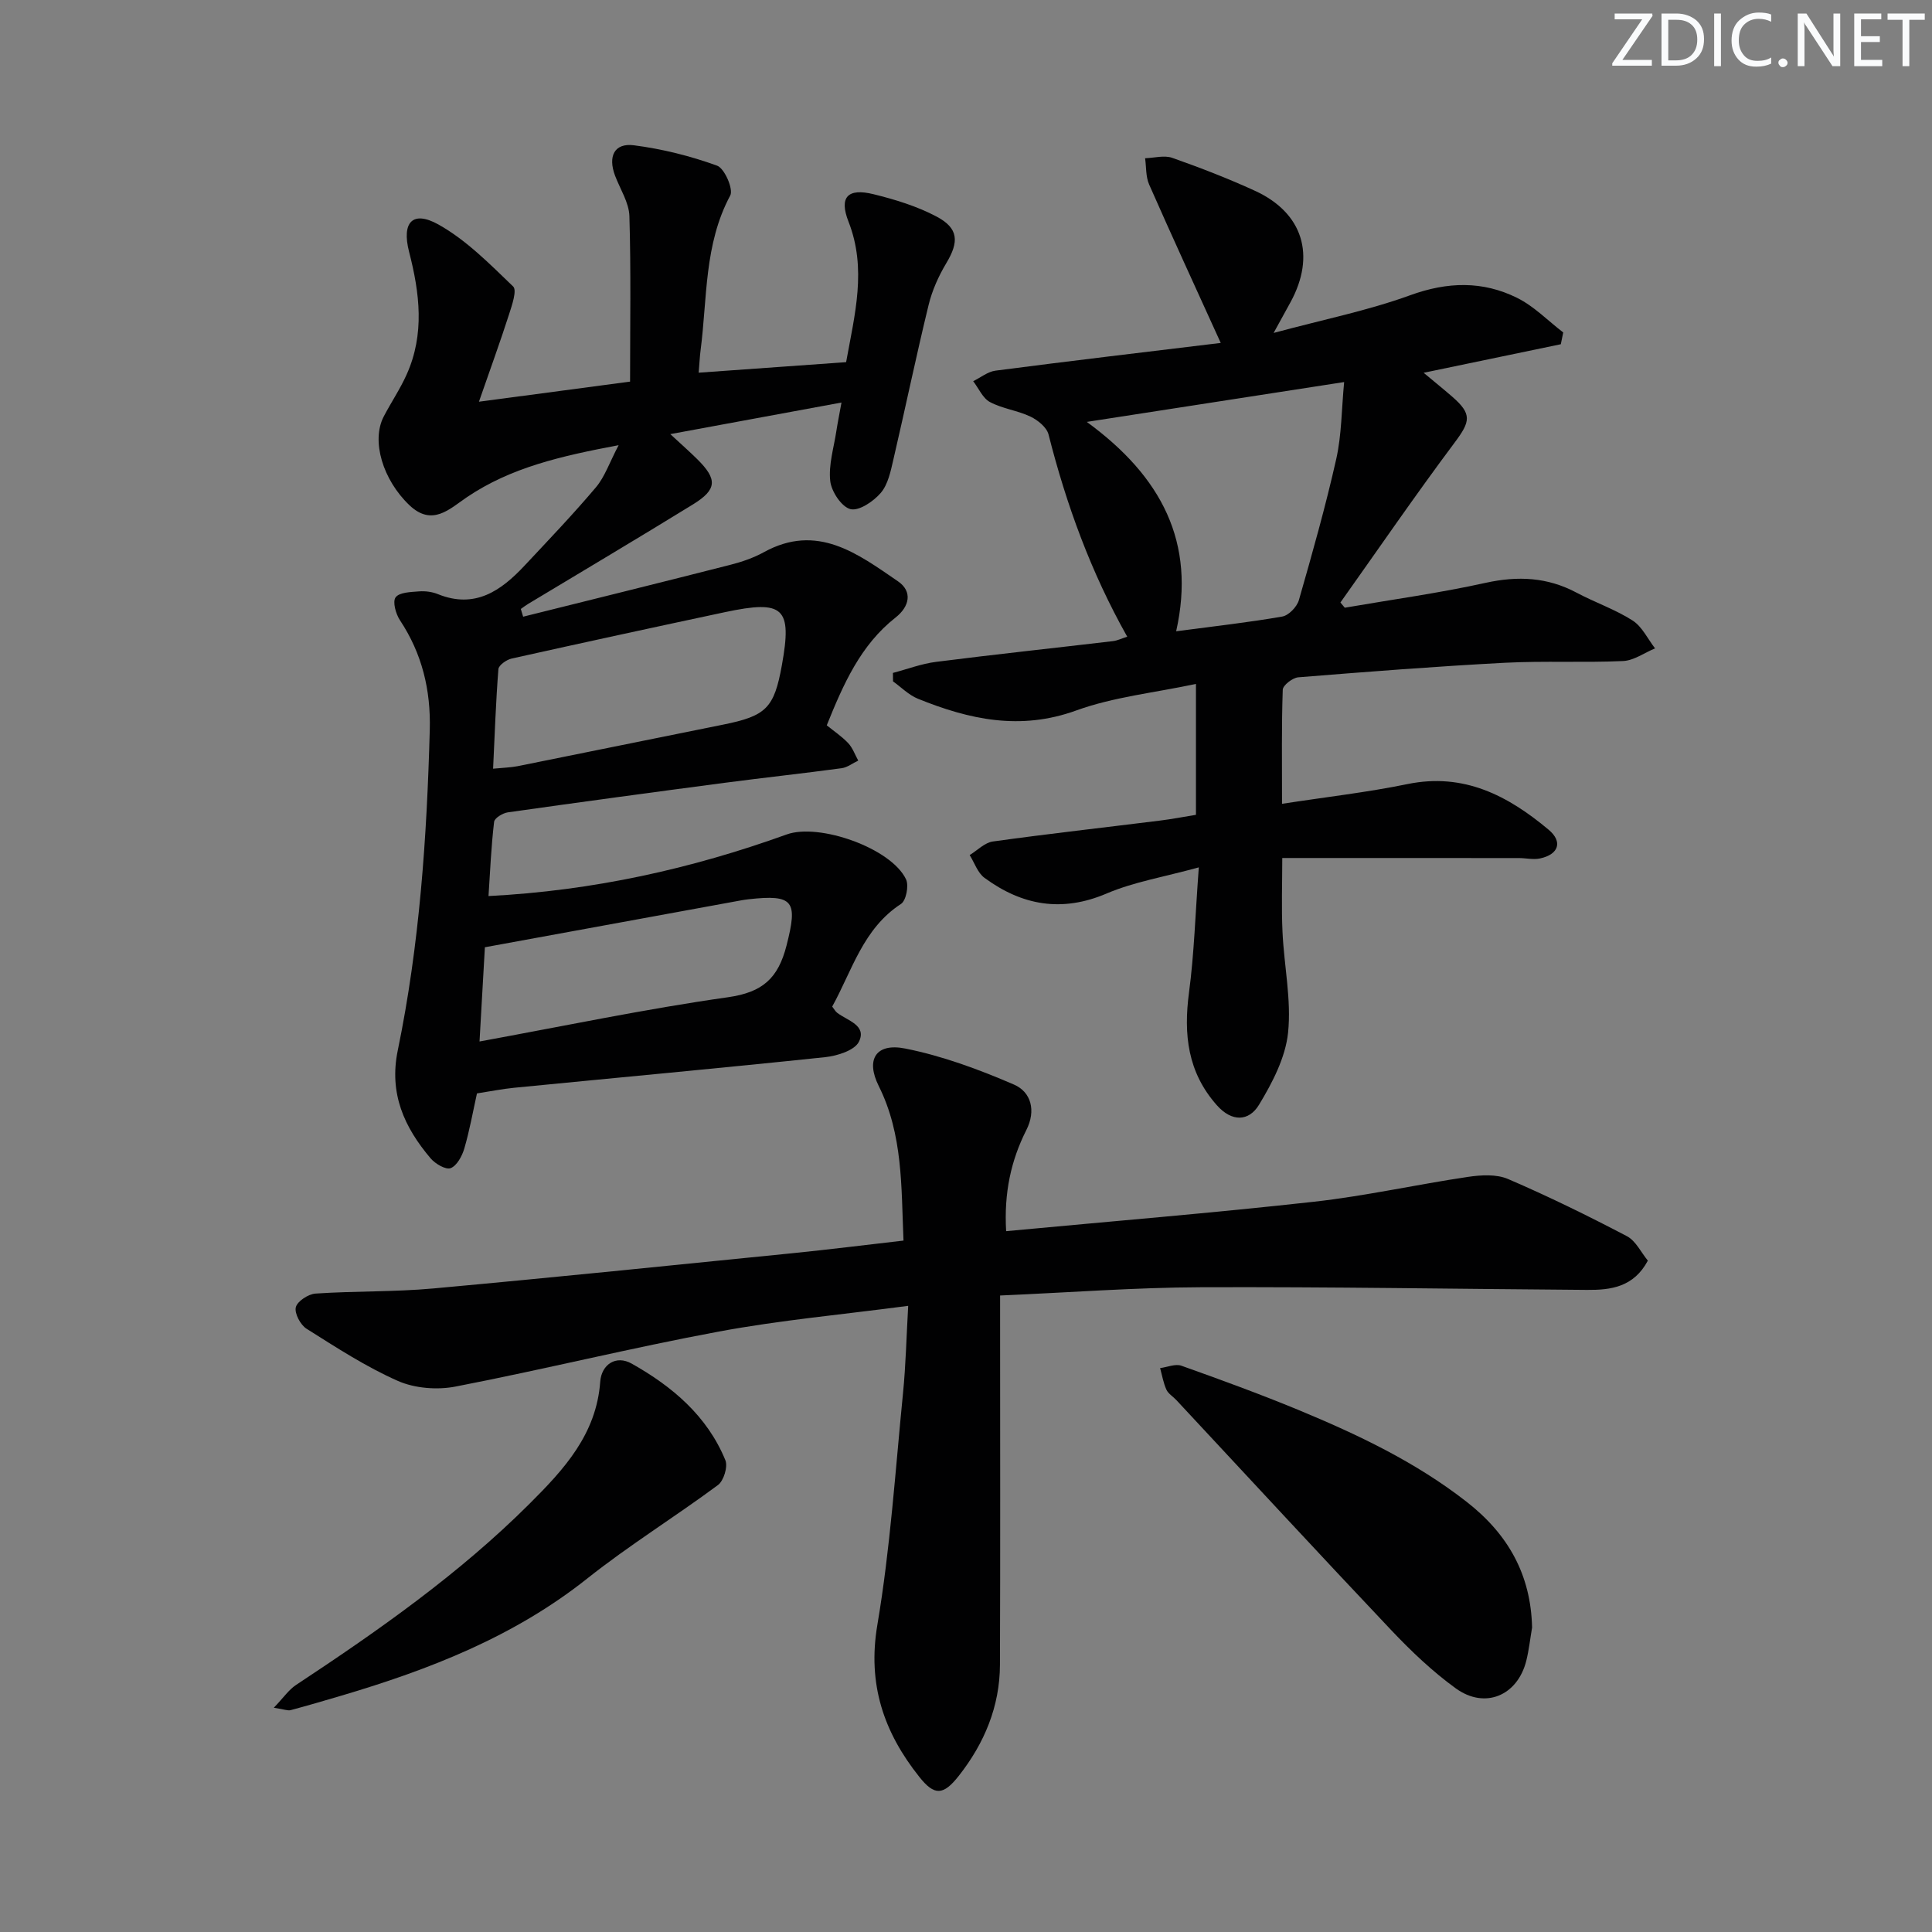
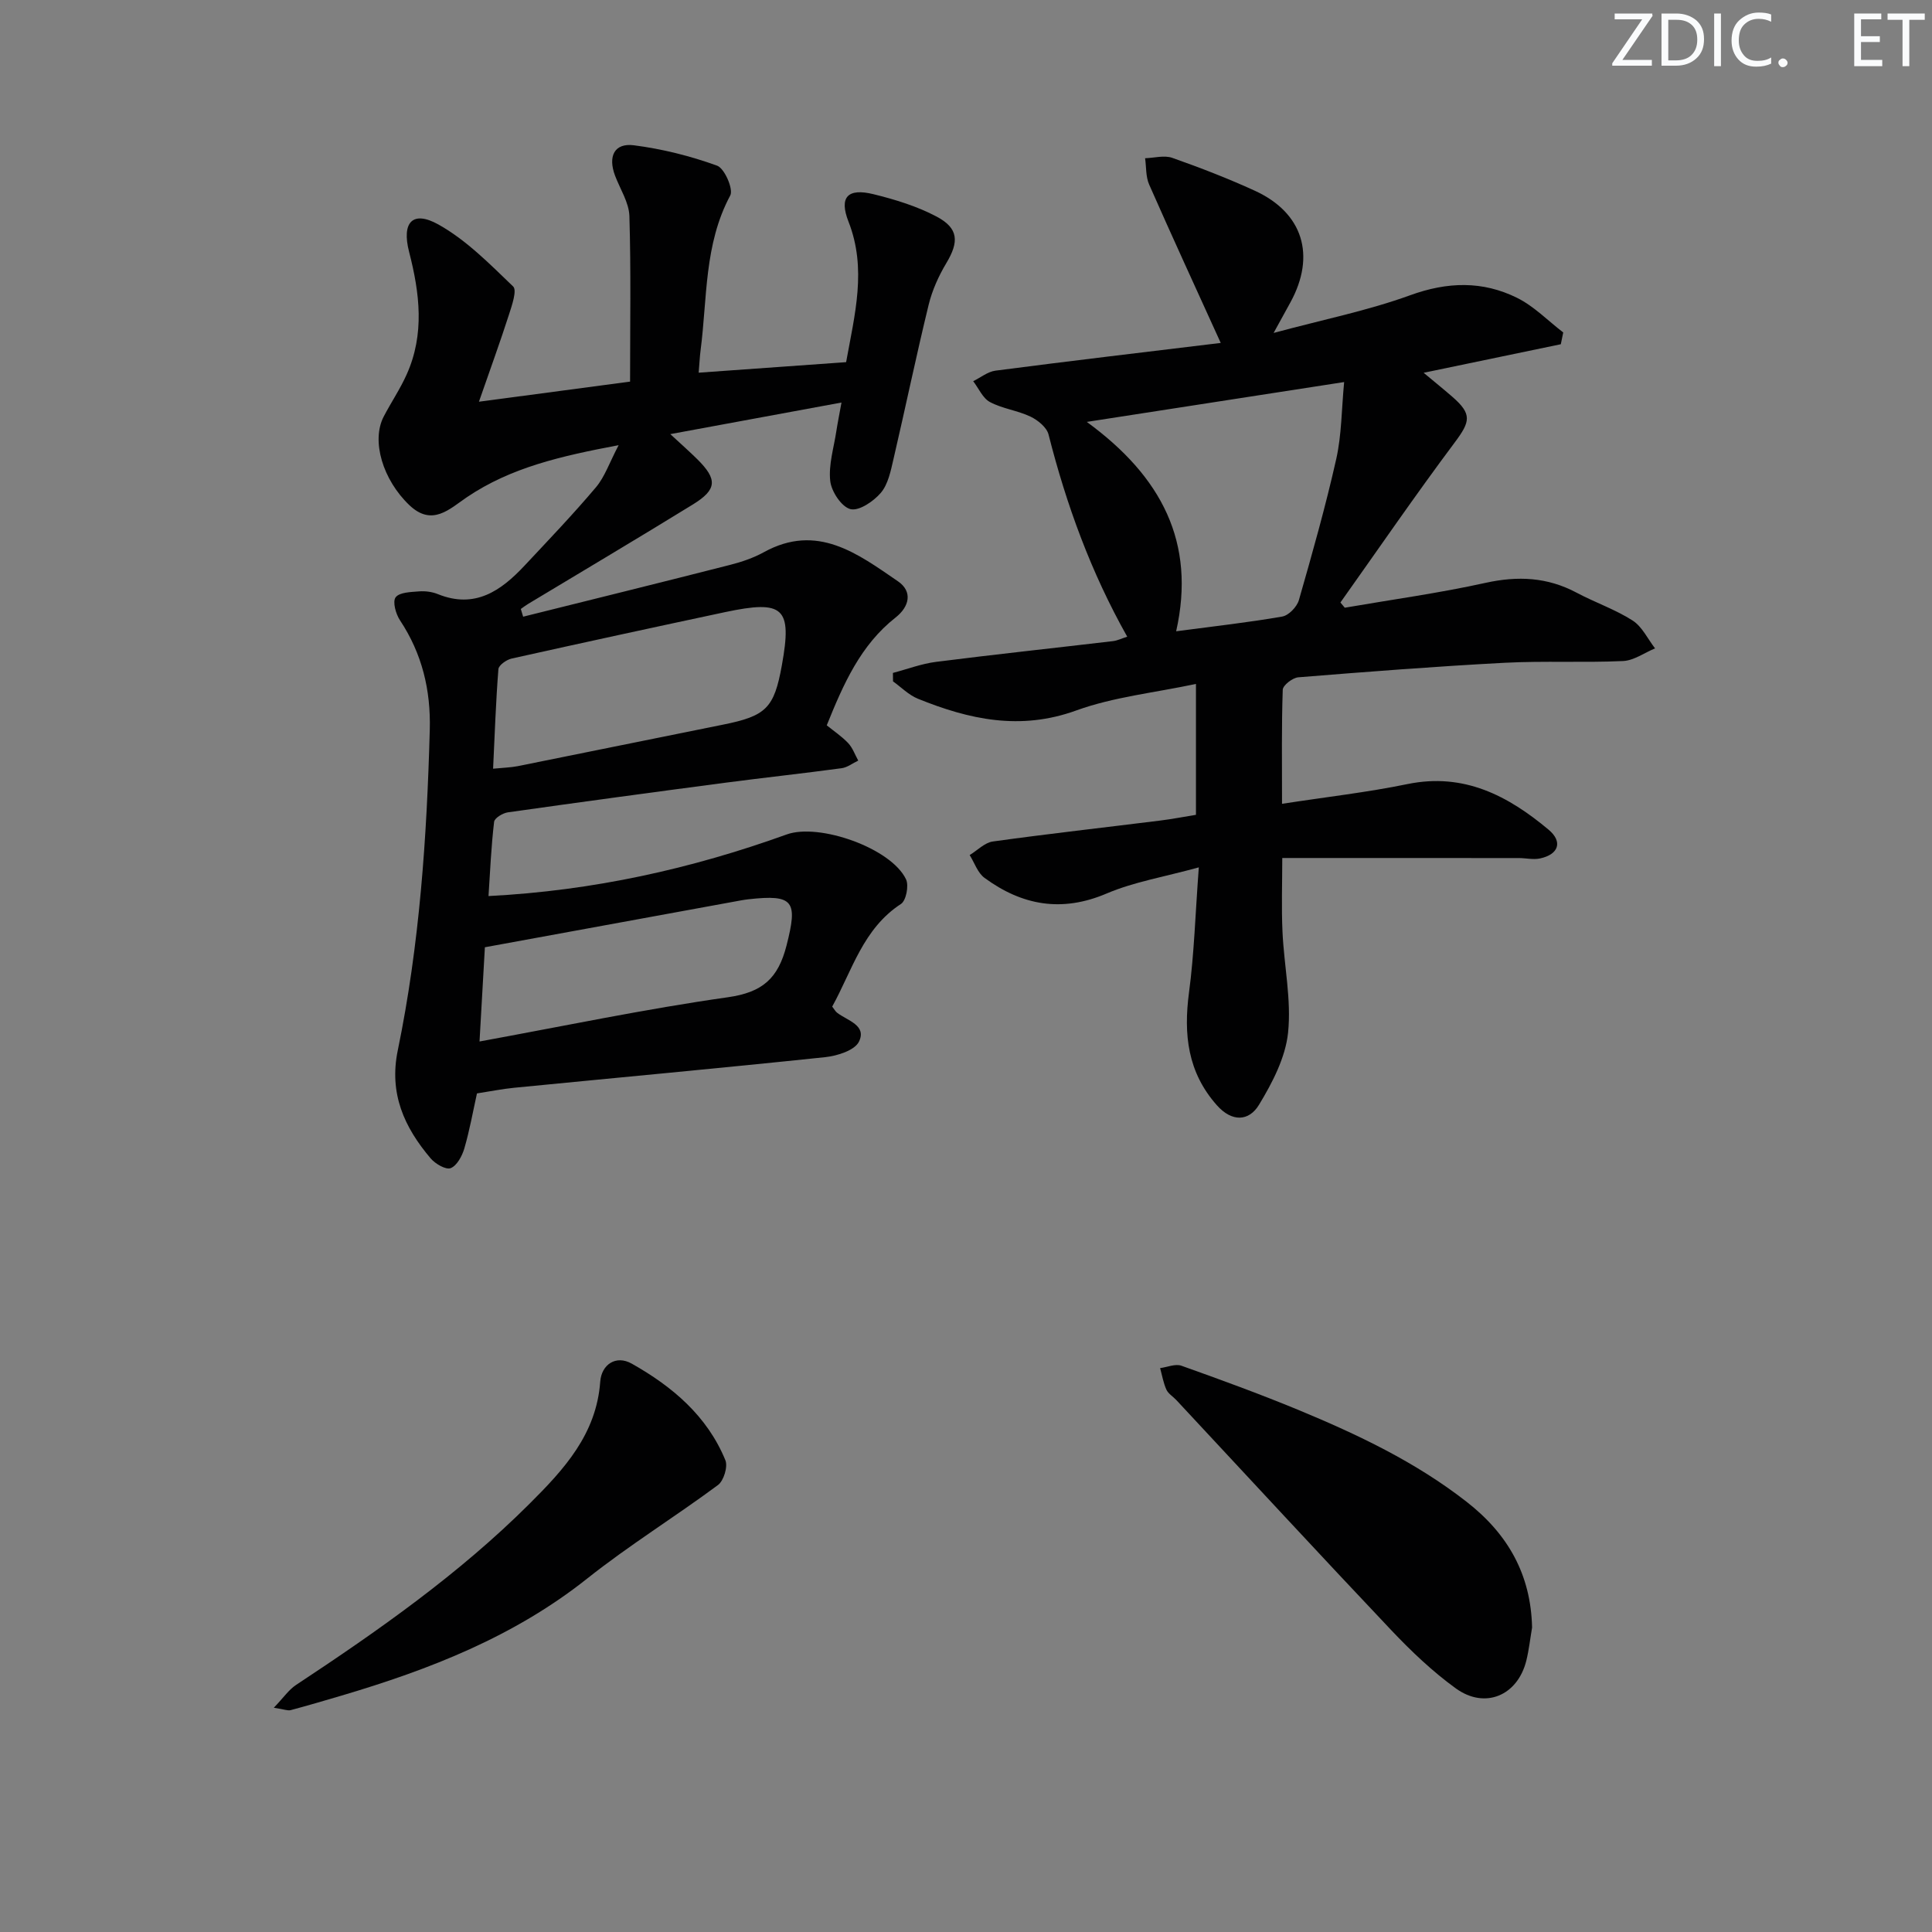
<svg xmlns="http://www.w3.org/2000/svg" enable-background="new 0 0 400 400" viewBox="0 0 400 400">
  <rect x="0" y="0" width="400" height="400" fill="#808080" stroke="none" />
  <g fill="#fafbfc">
    <path d="m342.2 3.2-6.3 9.2h6.1v1.2h-8.2v-.5l6.2-9.1h-5.7v-1.2h7.8v.4z" />
    <path d="m344 13.7v-10.9h3.1c1.6 0 3 .5 4.1 1.4 1.1 1 1.6 2.2 1.6 3.9s-.5 3-1.6 4-2.5 1.5-4.2 1.5h-3zm1.4-9.6v8.4h1.6c1.4 0 2.5-.4 3.2-1.1.8-.8 1.2-1.8 1.2-3.2s-.4-2.4-1.2-3.1-1.8-1-3.1-1z" />
    <path d="m356.3 2.8v10.9h-1.4v-10.9z" />
    <path d="m366.6 13.2c-.8.4-1.8.6-3 .6-1.6 0-2.8-.5-3.7-1.5s-1.4-2.3-1.4-3.9c0-1.7.5-3.2 1.6-4.2s2.4-1.6 4-1.6c1 0 1.9.1 2.6.4v1.5c-.8-.4-1.6-.6-2.6-.6-1.2 0-2.2.4-3 1.2s-1.1 1.9-1.1 3.3c0 1.3.4 2.3 1.1 3.1s1.6 1.1 2.8 1.1c1.1 0 2-.2 2.8-.7v1.3z" />
    <path d="m368.2 13c0-.3.1-.5.3-.6.2-.2.4-.3.6-.3.3 0 .5.1.7.3s.3.4.3.6-.1.5-.3.6c-.2.2-.4.3-.7.3s-.5-.1-.6-.3c-.2-.2-.3-.4-.3-.6z" />
-     <path d="m381.1 13.7h-1.7l-5.5-8.4c-.2-.2-.3-.5-.4-.7 0 .2.1.8.1 1.5v7.6h-1.4v-10.9h1.8l5.3 8.3c.3.4.4.6.4.8 0-.3-.1-.8-.1-1.6v-7.5h1.4v10.9z" />
    <path d="m389.7 13.7h-5.8v-10.9h5.6v1.2h-4.2v3.5h3.9v1.2h-3.9v3.7h4.4z" />
    <path d="m398.4 4.1h-3.1v9.6h-1.4v-9.6h-3.1v-1.3h7.7v1.3z" />
  </g>
  <path d="m101.14 185.52c21.66-1.11 41.99-5.64 61.75-12.76 6.68-2.41 21.65 2.83 24.7 9.31.61 1.3.01 4.39-1.05 5.08-7.86 5.12-10.11 13.78-14.24 21.25.41.52.64.99 1.02 1.28 2.12 1.64 6.18 2.57 4.52 5.98-.88 1.81-4.47 2.94-6.96 3.21-21.46 2.26-42.95 4.23-64.42 6.34-2.47.24-4.92.74-7.71 1.17-.83 3.75-1.52 7.64-2.62 11.41-.46 1.56-1.53 3.55-2.82 4.06-1 .39-3.19-.89-4.15-2.02-5.46-6.44-8.66-13.42-6.8-22.39 4.51-21.86 6.02-44.07 6.62-66.35.22-8.23-1.59-15.76-6.17-22.67-.87-1.31-1.57-3.85-.9-4.75.78-1.05 3.13-1.09 4.83-1.23 1.29-.1 2.72.08 3.92.57 7.68 3.1 13.06-.69 17.94-5.9 5-5.34 10.07-10.64 14.79-16.23 1.83-2.17 2.78-5.08 4.69-8.71-11.92 2.25-22.28 4.6-31.43 10.78-3.56 2.41-7.16 6.13-11.88 1.65-5.5-5.23-7.95-13.3-5.33-18.35 1.53-2.94 3.41-5.71 4.76-8.73 3.75-8.35 2.7-16.83.5-25.37-1.58-6.13.73-8.65 6.07-5.67 5.77 3.22 10.63 8.18 15.47 12.83.83.79-.24 3.89-.85 5.78-1.79 5.58-3.8 11.09-6.23 18.08 11.63-1.55 21.5-2.86 31.29-4.16 0-11.7.2-22.99-.14-34.27-.09-2.82-1.92-5.59-2.97-8.37-1.51-4.02-.14-6.81 3.9-6.29 5.85.75 11.69 2.21 17.23 4.22 1.54.56 3.41 4.87 2.72 6.17-5.43 10.12-4.74 21.26-6.14 32.04-.17 1.29-.22 2.59-.4 4.65 10.28-.73 20.31-1.45 30.53-2.18 1.78-9.88 4.33-19.32.49-29.1-1.99-5.08-.16-6.99 5.19-5.67 4.47 1.1 9.01 2.49 13.05 4.63 4.58 2.42 4.66 5.23 2.02 9.63-1.6 2.67-2.94 5.65-3.67 8.66-2.59 10.63-4.81 21.34-7.29 31.99-.56 2.41-1.1 5.14-2.6 6.91s-4.53 3.82-6.29 3.38c-1.84-.46-3.95-3.64-4.19-5.83-.37-3.34.74-6.85 1.26-10.28.27-1.76.63-3.5 1.07-5.96-11.94 2.21-23.24 4.29-35.44 6.54 2.31 2.14 3.99 3.62 5.58 5.19 4.21 4.17 4.11 6.28-.9 9.37-11.31 6.96-22.73 13.74-34.11 20.59-.53.32-1.02.7-1.52 1.05.16.53.32 1.07.48 1.6 14.29-3.56 28.59-7.09 42.86-10.73 2.4-.61 4.83-1.44 6.99-2.63 11.04-6.08 19.42.33 27.75 6.03 3.08 2.11 2.39 5.24-.49 7.5-7.25 5.7-10.79 13.74-14.25 22.32 1.48 1.2 3.13 2.3 4.45 3.7.92.98 1.39 2.38 2.07 3.6-1.15.54-2.25 1.42-3.44 1.58-8.06 1.09-16.14 1.96-24.2 3.02-14.98 1.97-29.95 4-44.91 6.12-1.06.15-2.75 1.18-2.84 1.96-.6 5.06-.82 10.16-1.16 15.37zm.95-26.37c2.14-.21 3.63-.24 5.07-.52 14.15-2.84 28.29-5.74 42.44-8.58 9.03-1.81 10.67-3.41 12.28-12.33 2.15-11.91.41-13.57-11.79-10.98-14.74 3.14-29.46 6.33-44.17 9.61-1.06.24-2.66 1.37-2.73 2.18-.53 6.74-.76 13.5-1.1 20.62zm-2.81 56.48c17.56-3.21 34.41-6.75 51.42-9.16 7.17-1.02 10.4-3.88 12.15-10.74 2.33-9.14 1.55-10.61-7.93-9.54-.5.06-.99.13-1.48.22-17.54 3.21-35.08 6.42-53.05 9.71-.33 5.76-.69 12.16-1.11 19.51z" fill="#010102" />
  <path d="m252.74 71c-5.18-11.4-10.09-22.05-14.82-32.79-.72-1.63-.58-3.63-.84-5.45 1.89-.06 3.96-.66 5.62-.08 5.79 2.04 11.54 4.26 17.12 6.82 9.95 4.56 12.65 13.39 7.36 23.08-.87 1.59-1.75 3.18-3.49 6.35 10.35-2.79 19.55-4.63 28.26-7.8 7.73-2.81 15.01-3.01 22.17.55 3.5 1.74 6.37 4.73 9.53 7.15-.17.81-.33 1.63-.5 2.44-9.21 1.92-18.43 3.83-28.4 5.91 2.24 1.87 4.11 3.38 5.92 4.95 4.14 3.6 3.76 5.14.52 9.47-8.13 10.87-15.81 22.07-23.67 33.14.3.36.6.72.9 1.08 9.73-1.68 19.53-3.02 29.16-5.15 6.68-1.47 12.79-1.18 18.84 2.04 3.81 2.03 7.98 3.45 11.59 5.76 1.97 1.26 3.13 3.8 4.65 5.77-2.21.91-4.38 2.52-6.63 2.62-8.15.37-16.34-.06-24.49.36-14.27.75-28.51 1.86-42.75 3.01-1.18.1-3.17 1.64-3.21 2.57-.26 7.45-.15 14.92-.15 23.62 9.13-1.41 17.64-2.37 26-4.09 11.66-2.39 20.79 2.42 29.19 9.45 2.98 2.49 2.09 5.12-1.76 5.95-1.4.3-2.95-.08-4.43-.08-16.12-.01-32.23-.01-48.95-.01 0 5.11-.19 10.24.05 15.34.32 6.96 1.86 14 1.15 20.83-.54 5.16-3.25 10.36-6.02 14.93-2.08 3.43-5.59 3.62-8.72.09-6.06-6.82-6.92-14.66-5.77-23.34 1.07-8.01 1.3-16.13 2.03-25.91-7.23 1.99-13.45 3.01-19.08 5.41-9.31 3.97-17.53 2.46-25.29-3.24-1.42-1.04-2.07-3.12-3.07-4.72 1.6-.97 3.11-2.58 4.81-2.81 11.52-1.6 23.08-2.89 34.62-4.33 2.43-.3 4.84-.77 7.42-1.19 0-8.79 0-17.23 0-27.1-8.59 1.83-17.05 2.69-24.8 5.5-11.58 4.2-22.15 1.87-32.78-2.44-1.89-.77-3.44-2.37-5.14-3.59-.01-.58-.01-1.17-.02-1.75 2.98-.78 5.92-1.91 8.95-2.29 12.18-1.55 24.4-2.85 36.59-4.29.95-.11 1.85-.57 2.97-.92-7.51-13.33-12.6-27.31-16.29-41.86-.38-1.49-2.22-2.98-3.75-3.71-2.67-1.27-5.79-1.63-8.38-3.01-1.5-.8-2.33-2.84-3.47-4.32 1.53-.75 3.01-1.97 4.61-2.18 15.48-2.02 30.98-3.84 46.64-5.74zm-27.73 16.35c15.48 11.31 22.63 24.95 18.5 43.35 7.92-1.05 14.98-1.83 21.96-3.05 1.34-.23 3.05-2.01 3.45-3.4 2.78-9.69 5.53-19.41 7.74-29.24 1.12-5.01 1.09-10.27 1.63-15.91-18.02 2.79-34.89 5.4-53.28 8.25z" fill="#010102" />
-   <path d="m208.31 254.9c21.71-2.04 42.74-3.76 63.7-6.09 10.7-1.19 21.27-3.57 31.93-5.15 2.7-.4 5.88-.59 8.28.44 8.36 3.59 16.54 7.61 24.6 11.83 1.87.98 2.97 3.41 4.35 5.07-2.93 5.49-7.65 6.1-12.6 6.06-26.65-.19-53.29-.65-79.94-.55-13.61.05-27.21 1.09-41.57 1.71v5.58c0 23.62.06 47.25-.03 70.87-.03 8.63-3.23 16.26-8.5 22.97-3.23 4.12-5.07 4.19-8.2.24-7.34-9.22-10.77-19.16-8.68-31.48 2.68-15.84 3.72-31.96 5.31-47.97.57-5.74.7-11.52 1.07-18.07-13.58 1.8-26.49 2.96-39.17 5.32-18.25 3.39-36.3 7.86-54.53 11.39-3.8.74-8.43.38-11.94-1.16-6.62-2.92-12.78-6.94-18.94-10.82-1.26-.8-2.52-3.2-2.2-4.45s2.59-2.72 4.08-2.82c8.12-.55 16.29-.32 24.39-1.06 24.81-2.26 49.6-4.81 74.39-7.3 7.55-.76 15.08-1.71 22.95-2.61-.48-11.14-.09-21.91-5.13-32.01-2.74-5.49-.58-8.95 5.45-7.76 7.72 1.53 15.28 4.33 22.53 7.46 3.58 1.54 4.63 5.39 2.58 9.43-3.18 6.3-4.64 12.99-4.18 20.93z" fill="#010102" />
  <path d="m317.2 336.97c-.39 2.28-.64 4.6-1.19 6.84-1.8 7.24-8.53 10.13-14.59 5.76-4.81-3.48-9.2-7.66-13.3-11.98-14.97-15.81-29.73-31.81-44.58-47.73-.68-.73-1.66-1.3-2.05-2.15-.63-1.4-.89-2.96-1.3-4.46 1.48-.19 3.16-.94 4.41-.49 8.12 2.89 16.23 5.85 24.19 9.14 12.28 5.09 24.24 10.75 34.84 19.02 8.58 6.68 13.33 15.07 13.57 26.05z" fill="#010102" />
  <path d="m56.69 353.57c2.01-2.09 3.09-3.72 4.59-4.71 17.08-11.28 33.81-23.01 48.37-37.54 7.12-7.1 13.83-14.36 14.62-25.26.26-3.53 3.24-5.59 6.53-3.73 8.37 4.71 15.62 10.82 19.38 19.99.55 1.33-.34 4.26-1.53 5.14-8.92 6.61-18.42 12.48-27.1 19.38-15.16 12.04-32.65 18.83-50.88 24.23-3.49 1.03-6.99 2.06-10.51 3-.57.15-1.26-.16-3.47-.5z" fill="#010102" />
</svg>